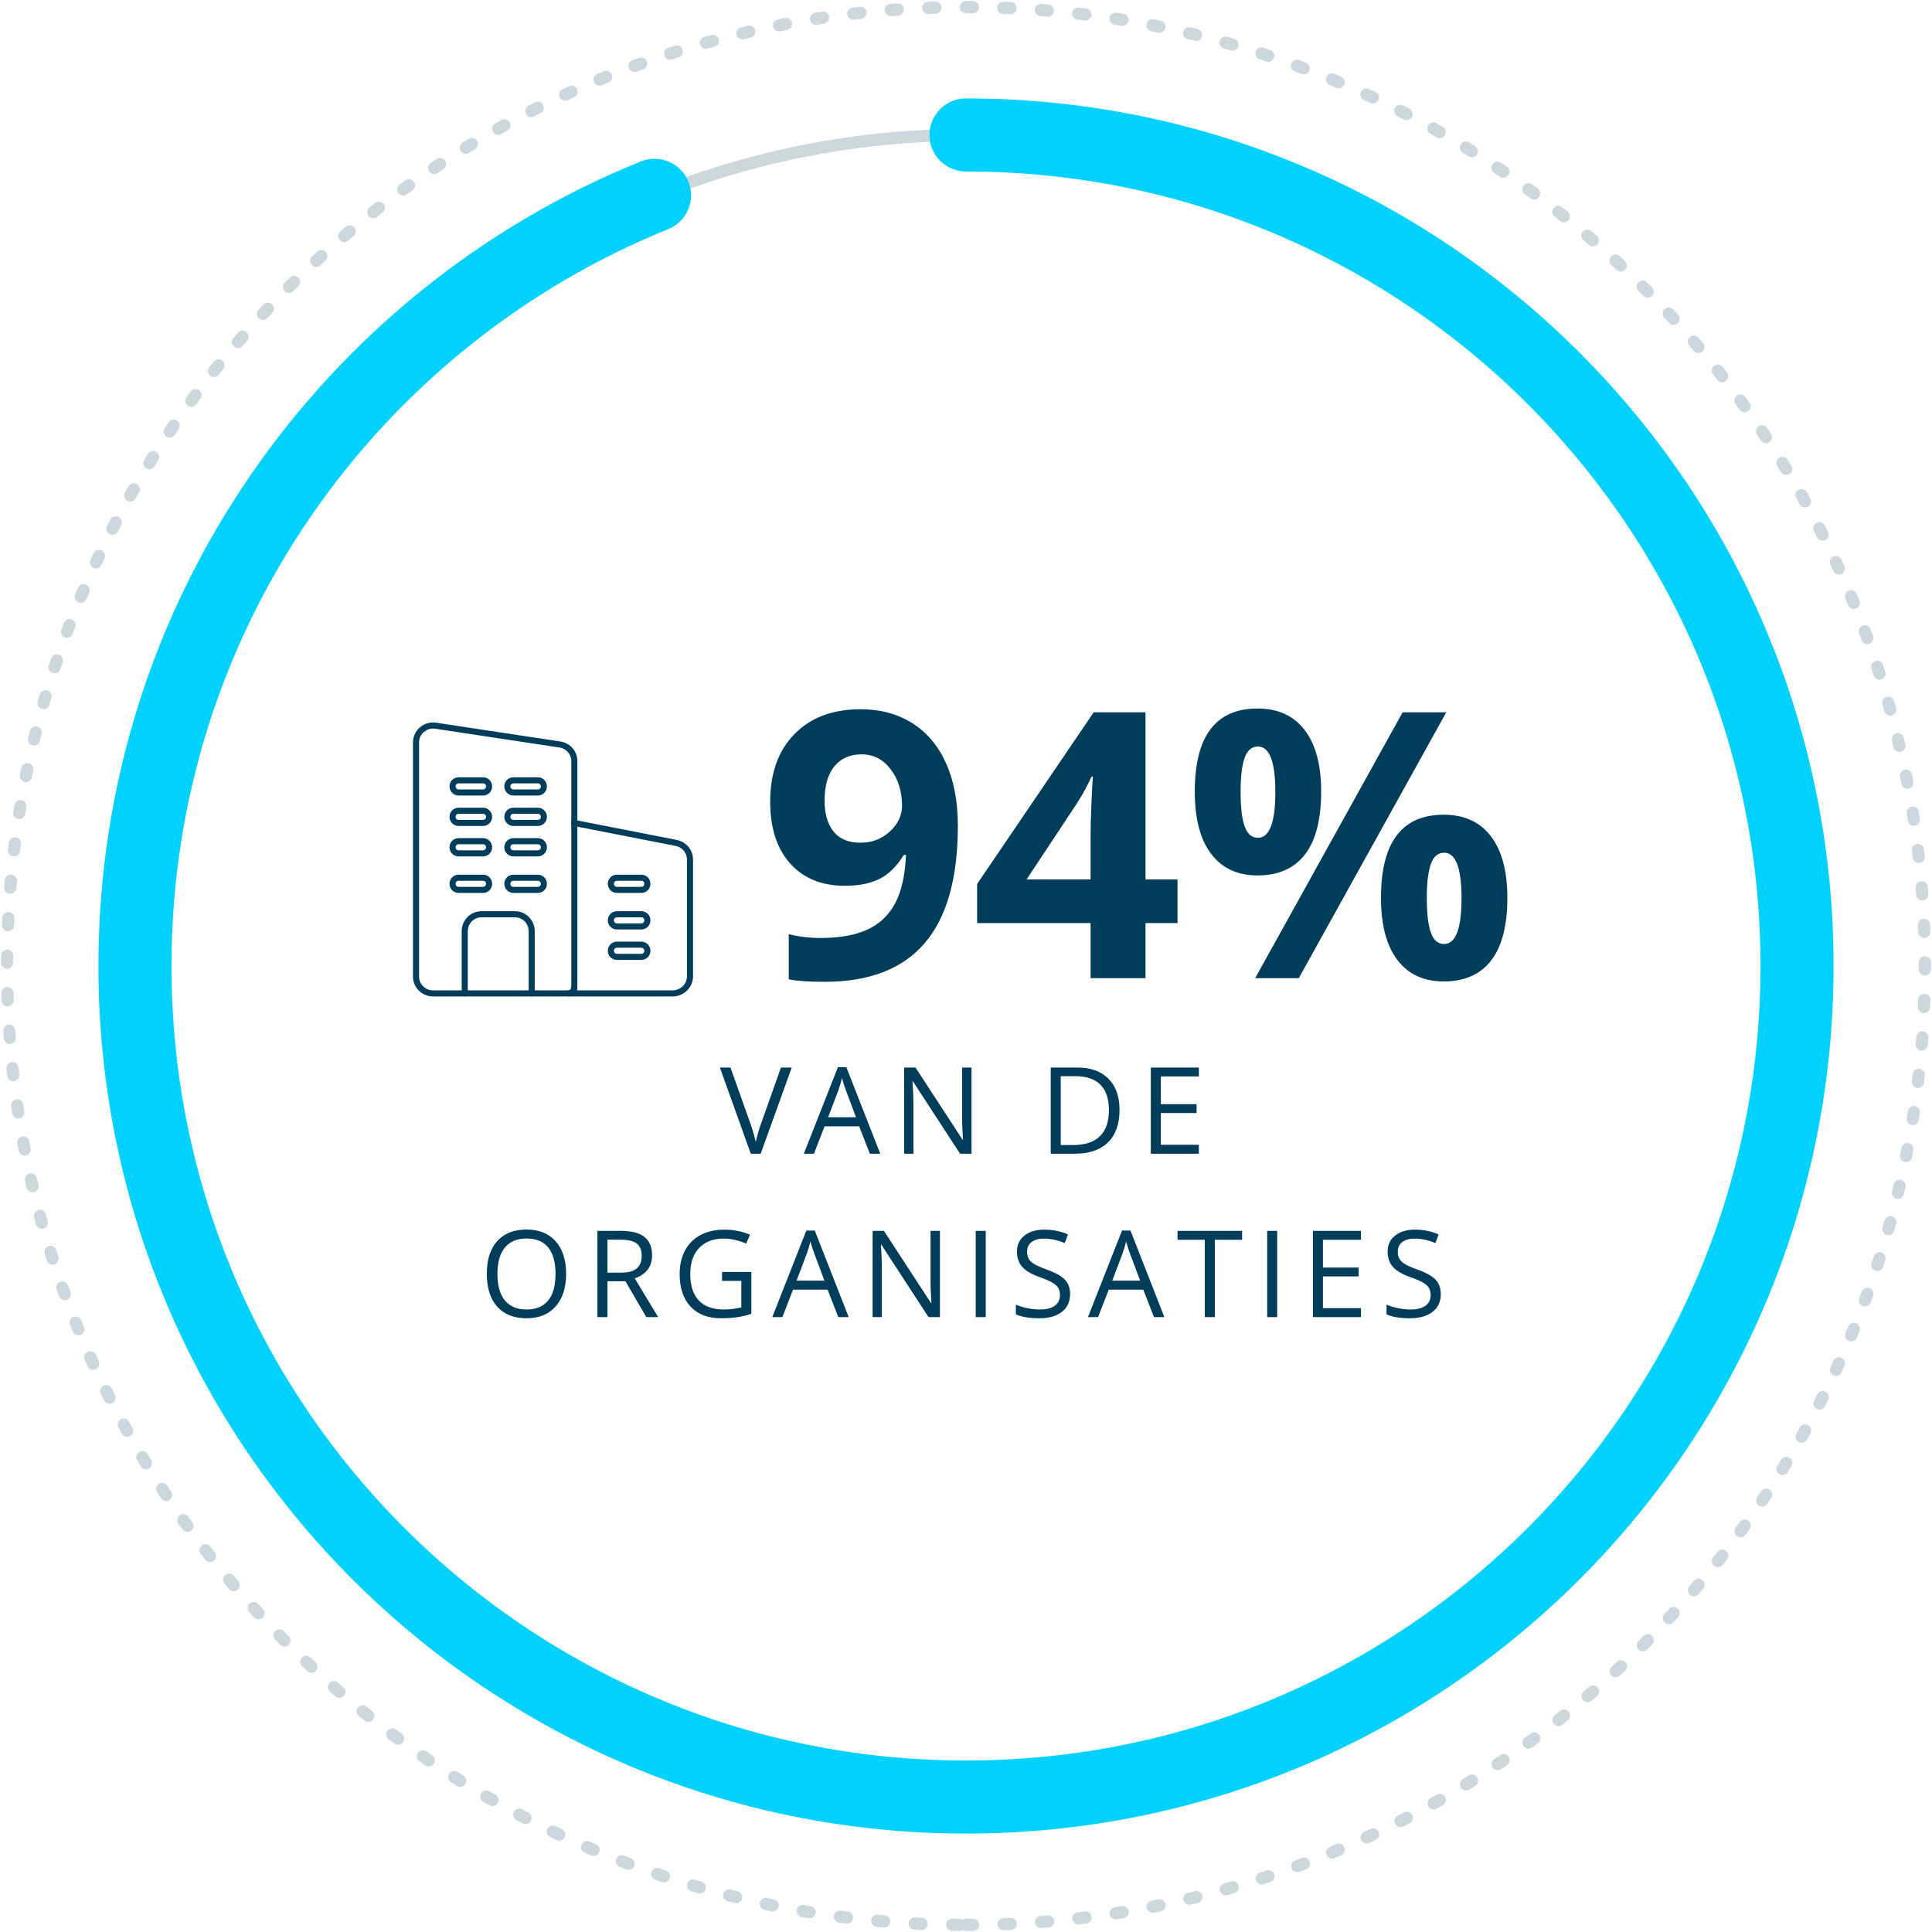
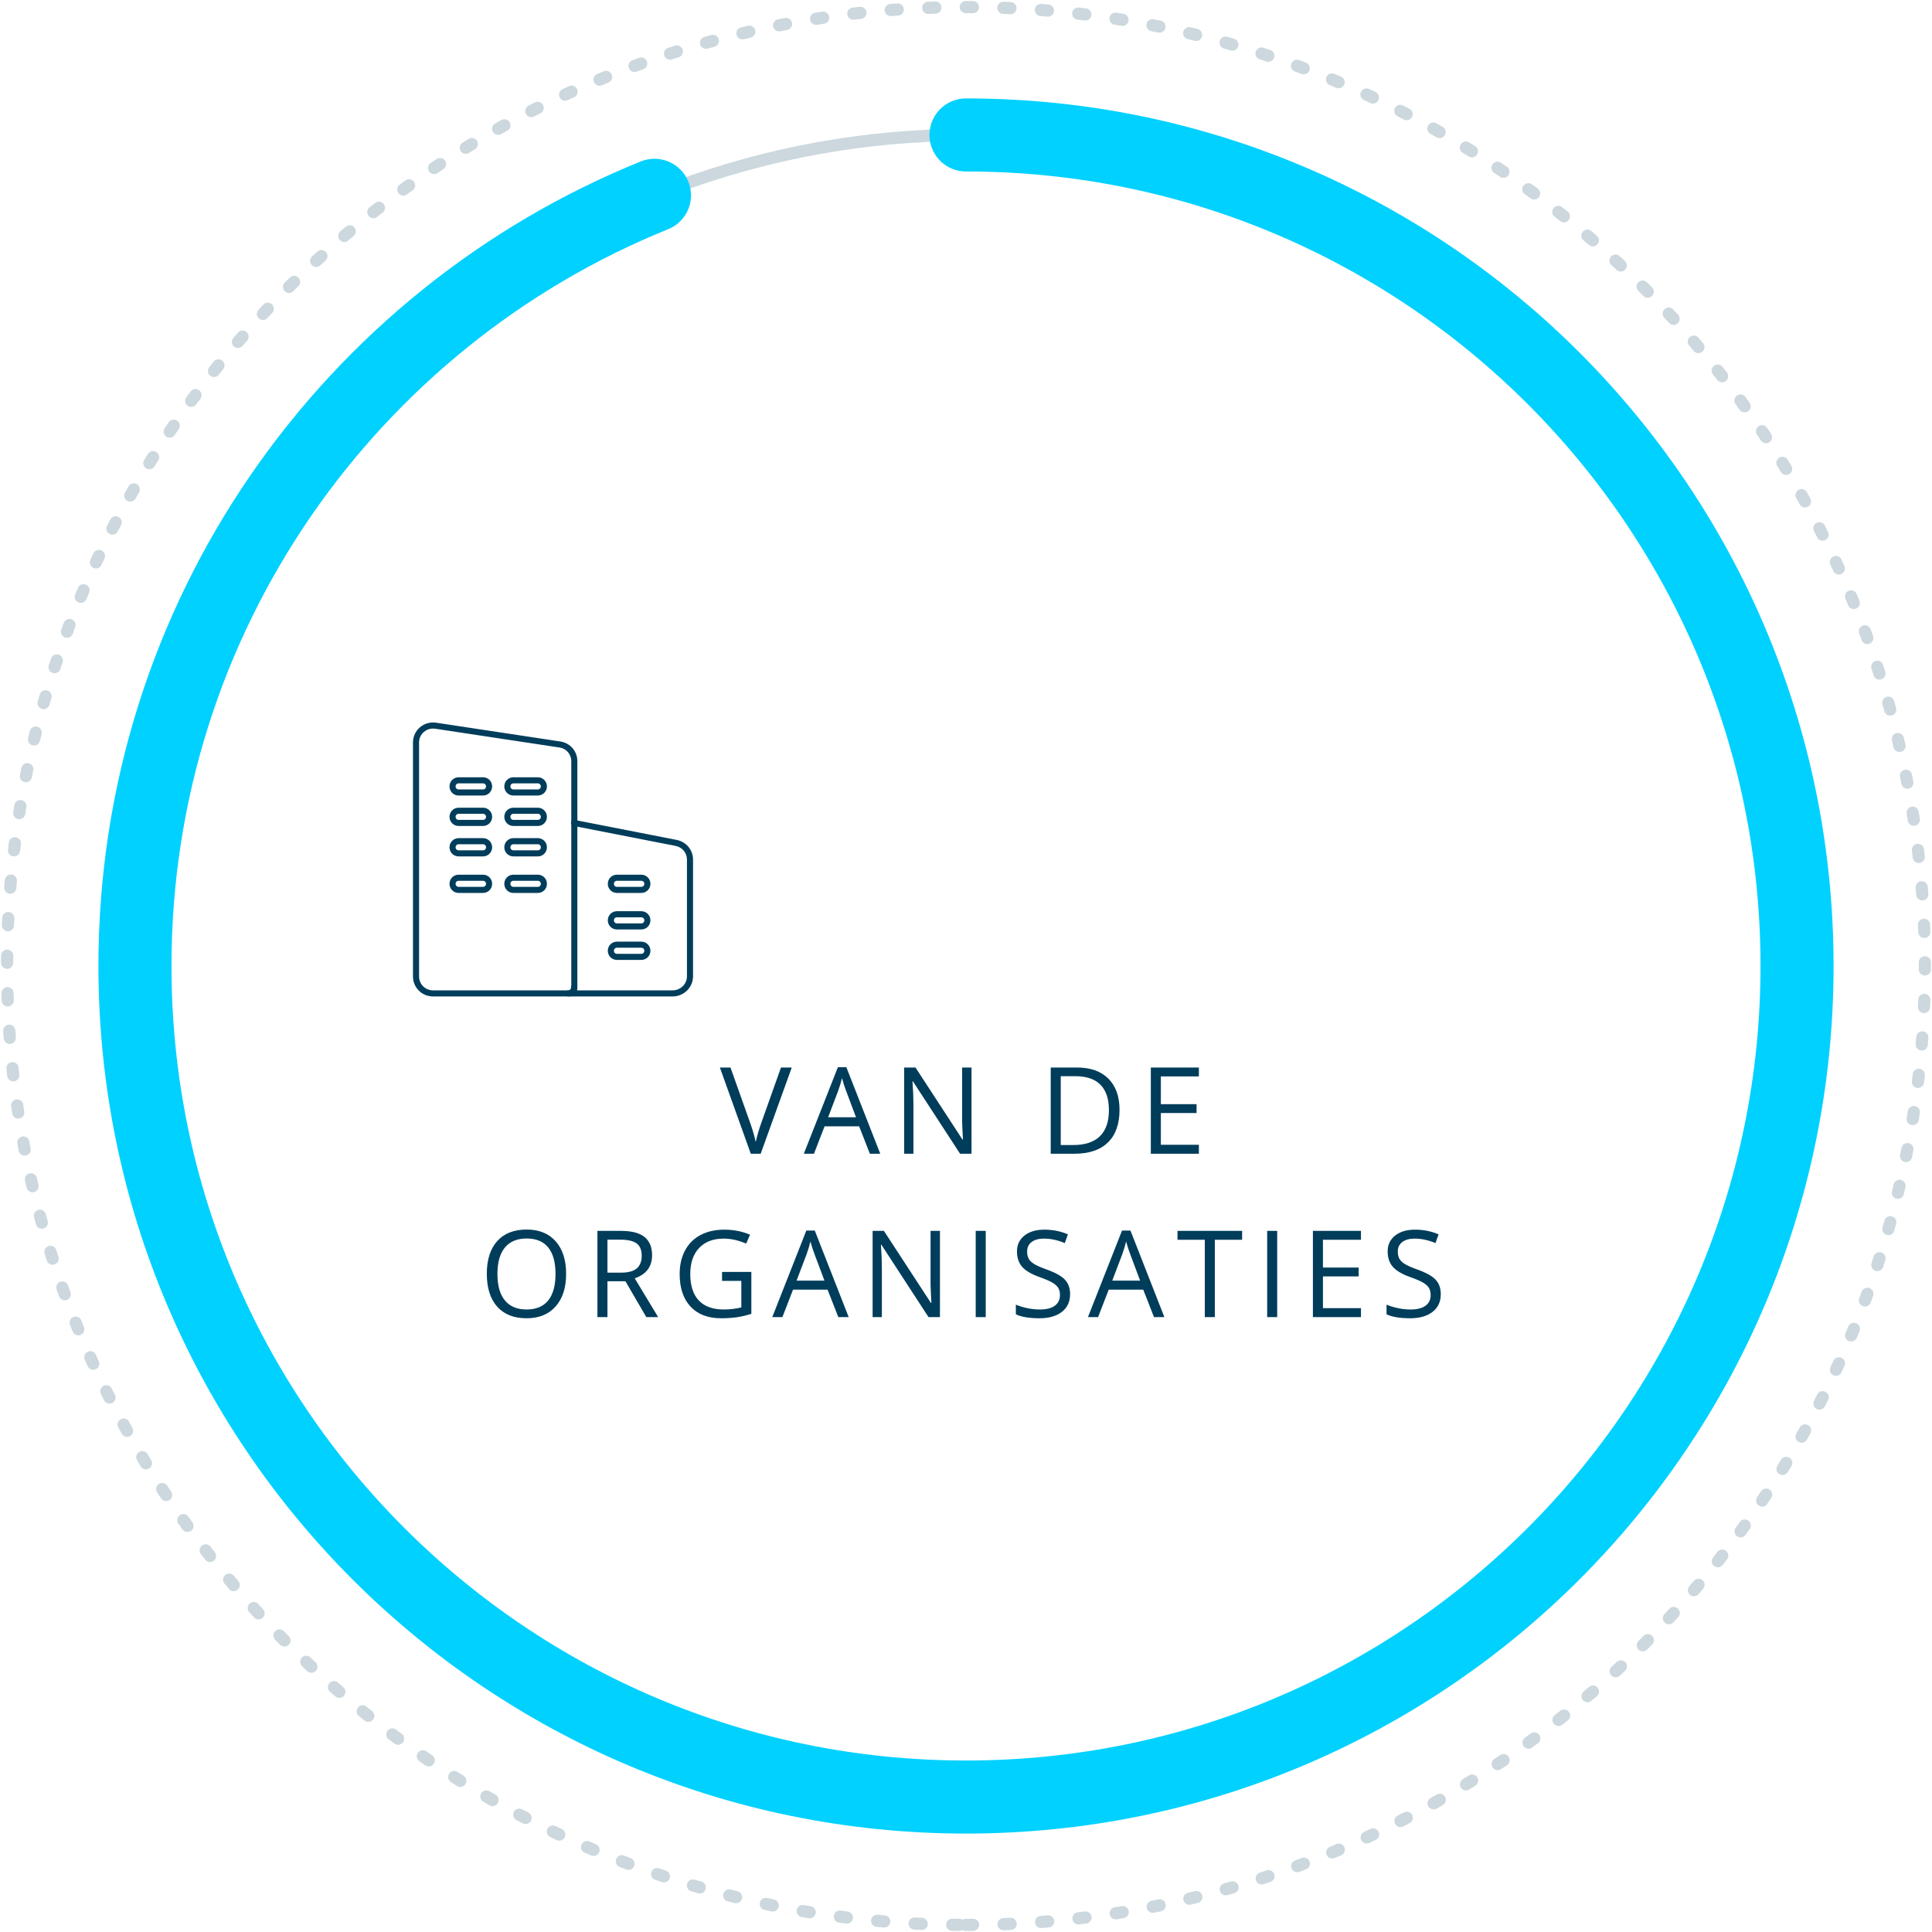
<svg xmlns="http://www.w3.org/2000/svg" width="272px" height="272px" viewBox="0 0 272 272" version="1.1">
  <title>chart-flexible-work</title>
  <g id="Page-1" stroke="none" stroke-width="1" fill="none" fill-rule="evenodd">
    <g id="hybrid-work-page-infographics-dutch" transform="translate(-427, -1343)">
      <g id="chart-flexible-work" transform="translate(428, 1344)">
        <path d="M106.094,161.429 L110.469,149.293 L108.95,149.293 L106.177,157.096 C105.856,157.987 105.596,158.88 105.397,159.777 C105.209,158.925 104.954,158.047 104.634,157.145 L104.634,157.145 L101.844,149.293 L100.35,149.293 L104.7,161.429 L106.094,161.429 Z M113.597,161.429 L115.091,157.569 L119.955,157.569 L121.466,161.429 L122.927,161.429 L118.154,149.243 L116.967,149.243 L112.169,161.429 L113.597,161.429 Z M119.515,156.299 L115.589,156.299 L117.017,152.538 C117.243,151.902 117.418,151.318 117.54,150.787 C117.733,151.479 117.921,152.063 118.104,152.538 L118.104,152.538 L119.515,156.299 Z M127.598,161.429 L127.598,154.531 C127.598,153.535 127.554,152.439 127.466,151.244 L127.466,151.244 L127.532,151.244 L134.164,161.429 L135.775,161.429 L135.775,149.293 L134.455,149.293 L134.455,156.257 C134.444,156.606 134.458,157.185 134.496,157.996 C134.535,158.807 134.56,159.287 134.571,159.436 L134.571,159.436 L134.505,159.436 L127.889,149.293 L126.295,149.293 L126.295,161.429 L127.598,161.429 Z M150.289,161.429 C152.331,161.429 153.896,160.899 154.984,159.839 C156.071,158.779 156.615,157.248 156.615,155.244 C156.615,153.369 156.092,151.908 155.046,150.862 C154,149.816 152.533,149.293 150.646,149.293 L150.646,149.293 L146.928,149.293 L146.928,161.429 L150.289,161.429 Z M150.057,160.208 L148.339,160.208 L148.339,150.513 L150.389,150.513 C151.955,150.513 153.135,150.914 153.929,151.717 C154.723,152.519 155.121,153.712 155.121,155.294 C155.121,156.916 154.697,158.14 153.85,158.967 C153.004,159.795 151.739,160.208 150.057,160.208 L150.057,160.208 Z M167.786,161.429 L167.786,160.167 L162.432,160.167 L162.432,155.701 L167.462,155.701 L167.462,154.456 L162.432,154.456 L162.432,150.546 L167.786,150.546 L167.786,149.293 L161.021,149.293 L161.021,161.429 L167.786,161.429 Z M73.133,184.595 C74.882,184.595 76.247,184.038 77.229,182.926 C78.212,181.814 78.703,180.286 78.703,178.344 C78.703,176.396 78.213,174.869 77.233,173.762 C76.254,172.655 74.893,172.102 73.149,172.102 C71.357,172.102 69.973,172.646 68.999,173.733 C68.025,174.82 67.538,176.352 67.538,178.327 C67.538,180.32 68.024,181.862 68.995,182.955 C69.966,184.048 71.345,184.595 73.133,184.595 Z M73.133,183.358 C71.799,183.358 70.782,182.933 70.082,182.084 C69.382,181.234 69.032,179.988 69.032,178.344 C69.032,176.723 69.382,175.487 70.082,174.638 C70.782,173.788 71.805,173.364 73.149,173.364 C74.489,173.364 75.5,173.786 76.183,174.629 C76.867,175.473 77.209,176.712 77.209,178.344 C77.209,179.993 76.865,181.241 76.179,182.088 C75.493,182.934 74.478,183.358 73.133,183.358 Z M84.52,184.429 L84.52,179.382 L87.052,179.382 L89.99,184.429 L91.659,184.429 L88.363,178.975 C89.99,178.411 90.804,177.326 90.804,175.721 C90.804,174.576 90.448,173.718 89.737,173.148 C89.026,172.578 87.926,172.293 86.437,172.293 L86.437,172.293 L83.109,172.293 L83.109,184.429 L84.52,184.429 Z M86.454,178.17 L84.52,178.17 L84.52,173.53 L86.354,173.53 C87.4,173.53 88.16,173.707 88.633,174.061 C89.106,174.415 89.343,174.993 89.343,175.796 C89.343,176.587 89.11,177.181 88.645,177.576 C88.181,177.972 87.45,178.17 86.454,178.17 L86.454,178.17 Z M100.514,184.595 C101.388,184.595 102.157,184.542 102.821,184.437 C103.486,184.332 104.138,184.177 104.78,183.972 L104.78,183.972 L104.78,178.07 L100.655,178.07 L100.655,179.332 L103.369,179.332 L103.369,183.067 C102.567,183.261 101.745,183.358 100.904,183.358 C99.354,183.358 98.18,182.934 97.38,182.088 C96.581,181.241 96.181,179.999 96.181,178.361 C96.181,176.8 96.596,175.58 97.426,174.7 C98.256,173.82 99.41,173.38 100.887,173.38 C101.9,173.38 102.954,173.613 104.05,174.077 L104.05,174.077 L104.598,172.832 C103.48,172.356 102.274,172.119 100.979,172.119 C99.7,172.119 98.585,172.369 97.633,172.87 C96.682,173.371 95.953,174.095 95.446,175.045 C94.94,175.994 94.687,177.099 94.687,178.361 C94.687,180.331 95.199,181.862 96.222,182.955 C97.246,184.048 98.677,184.595 100.514,184.595 Z M109.153,184.429 L110.647,180.569 L115.512,180.569 L117.022,184.429 L118.483,184.429 L113.71,172.243 L112.523,172.243 L107.726,184.429 L109.153,184.429 Z M115.072,179.299 L111.145,179.299 L112.573,175.538 C112.8,174.902 112.974,174.318 113.096,173.787 C113.29,174.479 113.478,175.063 113.661,175.538 L113.661,175.538 L115.072,179.299 Z M123.155,184.429 L123.155,177.531 C123.155,176.535 123.111,175.439 123.022,174.244 L123.022,174.244 L123.089,174.244 L129.721,184.429 L131.331,184.429 L131.331,172.293 L130.011,172.293 L130.011,179.257 C130,179.606 130.014,180.185 130.053,180.996 C130.092,181.807 130.117,182.287 130.128,182.436 L130.128,182.436 L130.061,182.436 L123.446,172.293 L121.852,172.293 L121.852,184.429 L123.155,184.429 Z M137.779,184.429 L137.779,172.293 L136.368,172.293 L136.368,184.429 L137.779,184.429 Z M145.34,184.595 C146.668,184.595 147.719,184.296 148.494,183.698 C149.269,183.1 149.656,182.268 149.656,181.2 C149.656,180.369 149.417,179.694 148.938,179.174 C148.459,178.654 147.584,178.167 146.311,177.713 C145.553,177.442 144.99,177.194 144.622,176.97 C144.254,176.746 143.992,176.5 143.837,176.232 C143.682,175.963 143.605,175.619 143.605,175.198 C143.605,174.628 143.815,174.183 144.236,173.862 C144.656,173.541 145.24,173.38 145.987,173.38 C146.933,173.38 147.907,173.591 148.909,174.011 L148.909,174.011 L149.349,172.783 C148.336,172.34 147.227,172.119 146.02,172.119 C144.864,172.119 143.934,172.395 143.231,172.949 C142.529,173.502 142.177,174.246 142.177,175.182 C142.177,176.072 142.419,176.795 142.903,177.348 C143.388,177.901 144.194,178.38 145.323,178.784 C146.131,179.072 146.733,179.329 147.129,179.556 C147.524,179.783 147.806,180.031 147.975,180.299 C148.144,180.567 148.228,180.912 148.228,181.332 C148.228,181.969 147.99,182.465 147.515,182.822 C147.039,183.179 146.33,183.358 145.39,183.358 C144.814,183.358 144.233,183.297 143.646,183.175 C143.06,183.053 142.517,182.887 142.019,182.677 L142.019,182.677 L142.019,184.038 C142.794,184.409 143.901,184.595 145.34,184.595 Z M153.597,184.429 L155.091,180.569 L159.956,180.569 L161.466,184.429 L162.927,184.429 L158.154,172.243 L156.967,172.243 L152.17,184.429 L153.597,184.429 Z M159.516,179.299 L155.59,179.299 L157.017,175.538 C157.244,174.902 157.418,174.318 157.54,173.787 C157.734,174.479 157.922,175.063 158.105,175.538 L158.105,175.538 L159.516,179.299 Z M170.031,184.429 L170.031,173.546 L173.874,173.546 L173.874,172.293 L164.777,172.293 L164.777,173.546 L168.62,173.546 L168.62,184.429 L170.031,184.429 Z M178.812,184.429 L178.812,172.293 L177.401,172.293 L177.401,184.429 L178.812,184.429 Z M190.606,184.429 L190.606,183.167 L185.252,183.167 L185.252,178.701 L190.282,178.701 L190.282,177.456 L185.252,177.456 L185.252,173.546 L190.606,173.546 L190.606,172.293 L183.84,172.293 L183.84,184.429 L190.606,184.429 Z M197.527,184.595 C198.855,184.595 199.906,184.296 200.681,183.698 C201.456,183.1 201.843,182.268 201.843,181.2 C201.843,180.369 201.604,179.694 201.125,179.174 C200.646,178.654 199.771,178.167 198.498,177.713 C197.74,177.442 197.177,177.194 196.809,176.97 C196.441,176.746 196.179,176.5 196.024,176.232 C195.869,175.963 195.792,175.619 195.792,175.198 C195.792,174.628 196.002,174.183 196.423,173.862 C196.843,173.541 197.427,173.38 198.174,173.38 C199.12,173.38 200.094,173.591 201.096,174.011 L201.096,174.011 L201.536,172.783 C200.523,172.34 199.414,172.119 198.207,172.119 C197.051,172.119 196.121,172.395 195.418,172.949 C194.716,173.502 194.364,174.246 194.364,175.182 C194.364,176.072 194.606,176.795 195.09,177.348 C195.575,177.901 196.381,178.38 197.51,178.784 C198.318,179.072 198.92,179.329 199.316,179.556 C199.711,179.783 199.993,180.031 200.162,180.299 C200.331,180.567 200.415,180.912 200.415,181.332 C200.415,181.969 200.177,182.465 199.702,182.822 C199.226,183.179 198.517,183.358 197.577,183.358 C197.001,183.358 196.42,183.297 195.833,183.175 C195.247,183.053 194.704,182.887 194.206,182.677 L194.206,182.677 L194.206,184.038 C194.981,184.409 196.088,184.595 197.527,184.595 Z" id="VANDEORGANISATIES" fill="#003D5B" fill-rule="nonzero" />
-         <path d="M115.088,137.226 C121.385,137.226 126.087,135.409 129.193,131.774 C132.299,128.138 133.852,122.634 133.852,115.262 C133.852,111.848 133.298,108.909 132.188,106.442 C131.079,103.976 129.487,102.095 127.414,100.798 C125.34,99.501 122.921,98.852 120.156,98.852 C116.231,98.852 113.129,100.017 110.851,102.346 C108.572,104.676 107.433,107.846 107.433,111.857 C107.433,115.577 108.372,118.483 110.249,120.574 C112.126,122.664 114.695,123.71 117.955,123.71 C119.9,123.71 121.522,123.385 122.819,122.737 C124.116,122.088 125.259,120.962 126.249,119.358 L126.249,119.358 L126.556,119.358 C126.42,122.276 125.899,124.567 124.995,126.231 C124.09,127.895 122.785,129.115 121.078,129.892 C119.371,130.668 117.195,131.057 114.55,131.057 C112.98,131.057 111.478,130.878 110.044,130.519 L110.044,130.519 L110.044,136.868 C111.188,137.107 112.869,137.226 115.088,137.226 Z M120.156,117.642 C118.45,117.642 117.178,117.113 116.342,116.055 C115.506,114.997 115.088,113.563 115.088,111.754 C115.088,109.638 115.548,108.017 116.47,106.89 C117.391,105.764 118.671,105.201 120.31,105.201 C121.965,105.201 123.326,105.901 124.393,107.3 C125.46,108.699 125.993,110.415 125.993,112.446 C125.993,113.811 125.421,115.018 124.278,116.068 C123.134,117.118 121.761,117.642 120.156,117.642 Z M160.271,136.714 L160.271,128.958 L164.777,128.958 L164.777,122.814 L160.271,122.814 L160.271,99.287 L152.975,99.287 L136.566,123.454 L136.566,128.958 L152.54,128.958 L152.54,136.714 L160.271,136.714 Z M152.54,122.814 L143.529,122.814 L150.39,112.446 C151.277,111.114 152.037,109.749 152.668,108.35 L152.668,108.35 L152.873,108.35 C152.822,108.674 152.753,109.843 152.668,111.857 C152.583,113.871 152.54,115.407 152.54,116.465 L152.54,122.814 Z M176.041,122.25 C178.976,122.25 181.203,121.265 182.722,119.294 C184.241,117.322 185.001,114.374 185.001,110.449 C185.001,106.694 184.229,103.806 182.684,101.783 C181.139,99.761 178.925,98.75 176.041,98.75 C170.153,98.75 167.209,102.649 167.209,110.449 C167.209,114.272 167.977,117.194 169.513,119.217 C171.049,121.239 173.225,122.25 176.041,122.25 Z M181.852,136.714 L202.614,99.287 L196.47,99.287 L175.708,136.714 L181.852,136.714 Z M176.092,116.951 C175.239,116.951 174.62,116.418 174.236,115.351 C173.852,114.285 173.66,112.667 173.66,110.5 C173.66,108.333 173.852,106.724 174.236,105.674 C174.62,104.625 175.239,104.1 176.092,104.1 C177.73,104.1 178.55,106.233 178.55,110.5 C178.55,114.801 177.73,116.951 176.092,116.951 Z M202.255,137.175 C205.191,137.175 207.418,136.189 208.937,134.218 C210.456,132.247 211.215,129.307 211.215,125.399 C211.215,121.644 210.443,118.756 208.898,116.734 C207.354,114.711 205.139,113.7 202.255,113.7 C196.367,113.7 193.423,117.6 193.423,125.399 C193.423,129.205 194.191,132.119 195.727,134.141 C197.263,136.164 199.439,137.175 202.255,137.175 Z M202.306,131.902 C201.453,131.902 200.834,131.368 200.45,130.302 C200.066,129.235 199.874,127.618 199.874,125.45 C199.874,123.283 200.066,121.674 200.45,120.625 C200.834,119.575 201.453,119.05 202.306,119.05 C203.945,119.05 204.764,121.184 204.764,125.45 C204.764,129.751 203.945,131.902 202.306,131.902 Z" id="94%" fill="#003D5B" fill-rule="nonzero" />
        <g id="Group-14" transform="translate(57.571, 101.143)" stroke="#003D5B" stroke-linecap="round" stroke-linejoin="round" stroke-width="0.857">
          <path d="M22.245,13.714 L36.629,16.531 C37.788,16.773 38.571,17.738 38.571,18.881 L38.571,35.3 C38.571,36.636 37.478,37.714 36.122,37.714 L21.429,37.714 C21.886,37.714 22.245,37.36 22.245,36.909" id="Stroke-1" />
-           <path d="M31.714,21.429 C32.194,21.429 32.571,21.806 32.571,22.286 C32.571,22.766 32.194,23.143 31.714,23.143 L28.286,23.143 C27.806,23.143 27.429,22.766 27.429,22.286 C27.429,21.806 27.806,21.429 28.286,21.429 L31.714,21.429 Z" id="Stroke-3" />
+           <path d="M31.714,21.429 C32.194,21.429 32.571,21.806 32.571,22.286 C32.571,22.766 32.194,23.143 31.714,23.143 L28.286,23.143 C27.806,23.143 27.429,22.766 27.429,22.286 C27.429,21.806 27.806,21.429 28.286,21.429 L31.714,21.429 " id="Stroke-3" />
          <path d="M31.714,26.571 C32.194,26.571 32.571,26.949 32.571,27.429 C32.571,27.909 32.194,28.286 31.714,28.286 L28.286,28.286 C27.806,28.286 27.429,27.909 27.429,27.429 C27.429,26.949 27.806,26.571 28.286,26.571 L31.714,26.571 Z" id="Stroke-5" />
          <path d="M31.714,30.857 C32.194,30.857 32.571,31.234 32.571,31.714 C32.571,32.194 32.194,32.571 31.714,32.571 L28.286,32.571 C27.806,32.571 27.429,32.194 27.429,31.714 C27.429,31.234 27.806,30.857 28.286,30.857 L31.714,30.857 Z" id="Stroke-7" />
          <path d="M17.143,7.714 C17.623,7.714 18,8.091 18,8.571 C18,9.051 17.623,9.429 17.143,9.429 L13.714,9.429 C13.234,9.429 12.857,9.051 12.857,8.571 C12.857,8.091 13.234,7.714 13.714,7.714 L17.143,7.714 Z" id="Stroke-9" />
          <path d="M18,12.857 C18,13.337 17.623,13.714 17.143,13.714 L13.714,13.714 C13.234,13.714 12.857,13.337 12.857,12.857 C12.857,12.377 13.234,12 13.714,12 L17.143,12 C17.623,12 18,12.377 18,12.857 Z" id="Stroke-11" />
          <path d="M17.143,16.286 C17.623,16.286 18,16.663 18,17.143 C18,17.623 17.623,18 17.143,18 L13.714,18 C13.234,18 12.857,17.623 12.857,17.143 C12.857,16.663 13.234,16.286 13.714,16.286 L17.143,16.286 Z" id="Stroke-13" />
          <path d="M17.143,21.429 C17.623,21.429 18,21.806 18,22.286 C18,22.766 17.623,23.143 17.143,23.143 L13.714,23.143 C13.234,23.143 12.857,22.766 12.857,22.286 C12.857,21.806 13.234,21.429 13.714,21.429 L17.143,21.429 Z" id="Stroke-15" />
          <path d="M10.286,22.286 C10.286,22.766 9.909,23.143 9.429,23.143 L6,23.143 C5.52,23.143 5.143,22.766 5.143,22.286 C5.143,21.806 5.52,21.429 6,21.429 L9.429,21.429 C9.909,21.429 10.286,21.806 10.286,22.286 Z" id="Stroke-17" />
          <path d="M9.429,7.714 C9.909,7.714 10.286,8.091 10.286,8.571 C10.286,9.051 9.909,9.429 9.429,9.429 L6,9.429 C5.52,9.429 5.143,9.051 5.143,8.571 C5.143,8.091 5.52,7.714 6,7.714 L9.429,7.714 Z" id="Stroke-19" />
          <path d="M9.429,12 C9.909,12 10.286,12.377 10.286,12.857 C10.286,13.337 9.909,13.714 9.429,13.714 L6,13.714 C5.52,13.714 5.143,13.337 5.143,12.857 C5.143,12.377 5.52,12 6,12 L9.429,12 Z" id="Stroke-21" />
          <path d="M9.429,16.286 C9.909,16.286 10.286,16.663 10.286,17.143 C10.286,17.623 9.909,18 9.429,18 L6,18 C5.52,18 5.143,17.623 5.143,17.143 C5.143,16.663 5.52,16.286 6,16.286 L9.429,16.286 Z" id="Stroke-23" />
-           <path d="M6.857,37.714 L6.857,28.965 C6.857,27.64 7.91,26.571 9.214,26.571 L13.929,26.571 C15.233,26.571 16.286,27.64 16.286,28.965 L16.286,37.714" id="Stroke-25" />
          <path d="M20.28,2.675 L2.786,0.031 C2.085,-0.08 1.385,0.11 0.844,0.569 C0.302,1.013 0,1.678 0,2.374 L0,35.339 C0,36.653 1.067,37.714 2.388,37.714 L7.163,37.714 L15.122,37.714 L21.49,37.714 C21.936,37.714 22.286,37.366 22.286,36.923 L22.286,36.131 L22.286,15.722 L22.286,14.107 L22.286,5.018 C22.286,3.847 21.442,2.865 20.28,2.675 Z" id="Stroke-27" />
        </g>
        <path d="M135,270 C209.558,270 270,209.558 270,135 C270,60.442 209.558,0 135,0 C60.442,0 0,60.442 0,135 C0,209.558 60.442,270 135,270 Z" id="Oval" stroke="#003D5B" stroke-width="1.714" opacity="0.2" stroke-linecap="round" stroke-dasharray="1,4.29" />
        <circle id="Oval" stroke="#003D5B" stroke-width="1.714" opacity="0.2" cx="135" cy="135" r="117" />
        <path d="M91.141,26.498 C48.255,43.851 18,85.892 18,135 C18,199.617 70.383,252 135,252 C199.617,252 252,199.617 252,135 C252,70.383 199.617,18 135,18" id="Path" stroke="#00D1FF" stroke-width="10.286" stroke-linecap="round" />
      </g>
    </g>
  </g>
</svg>